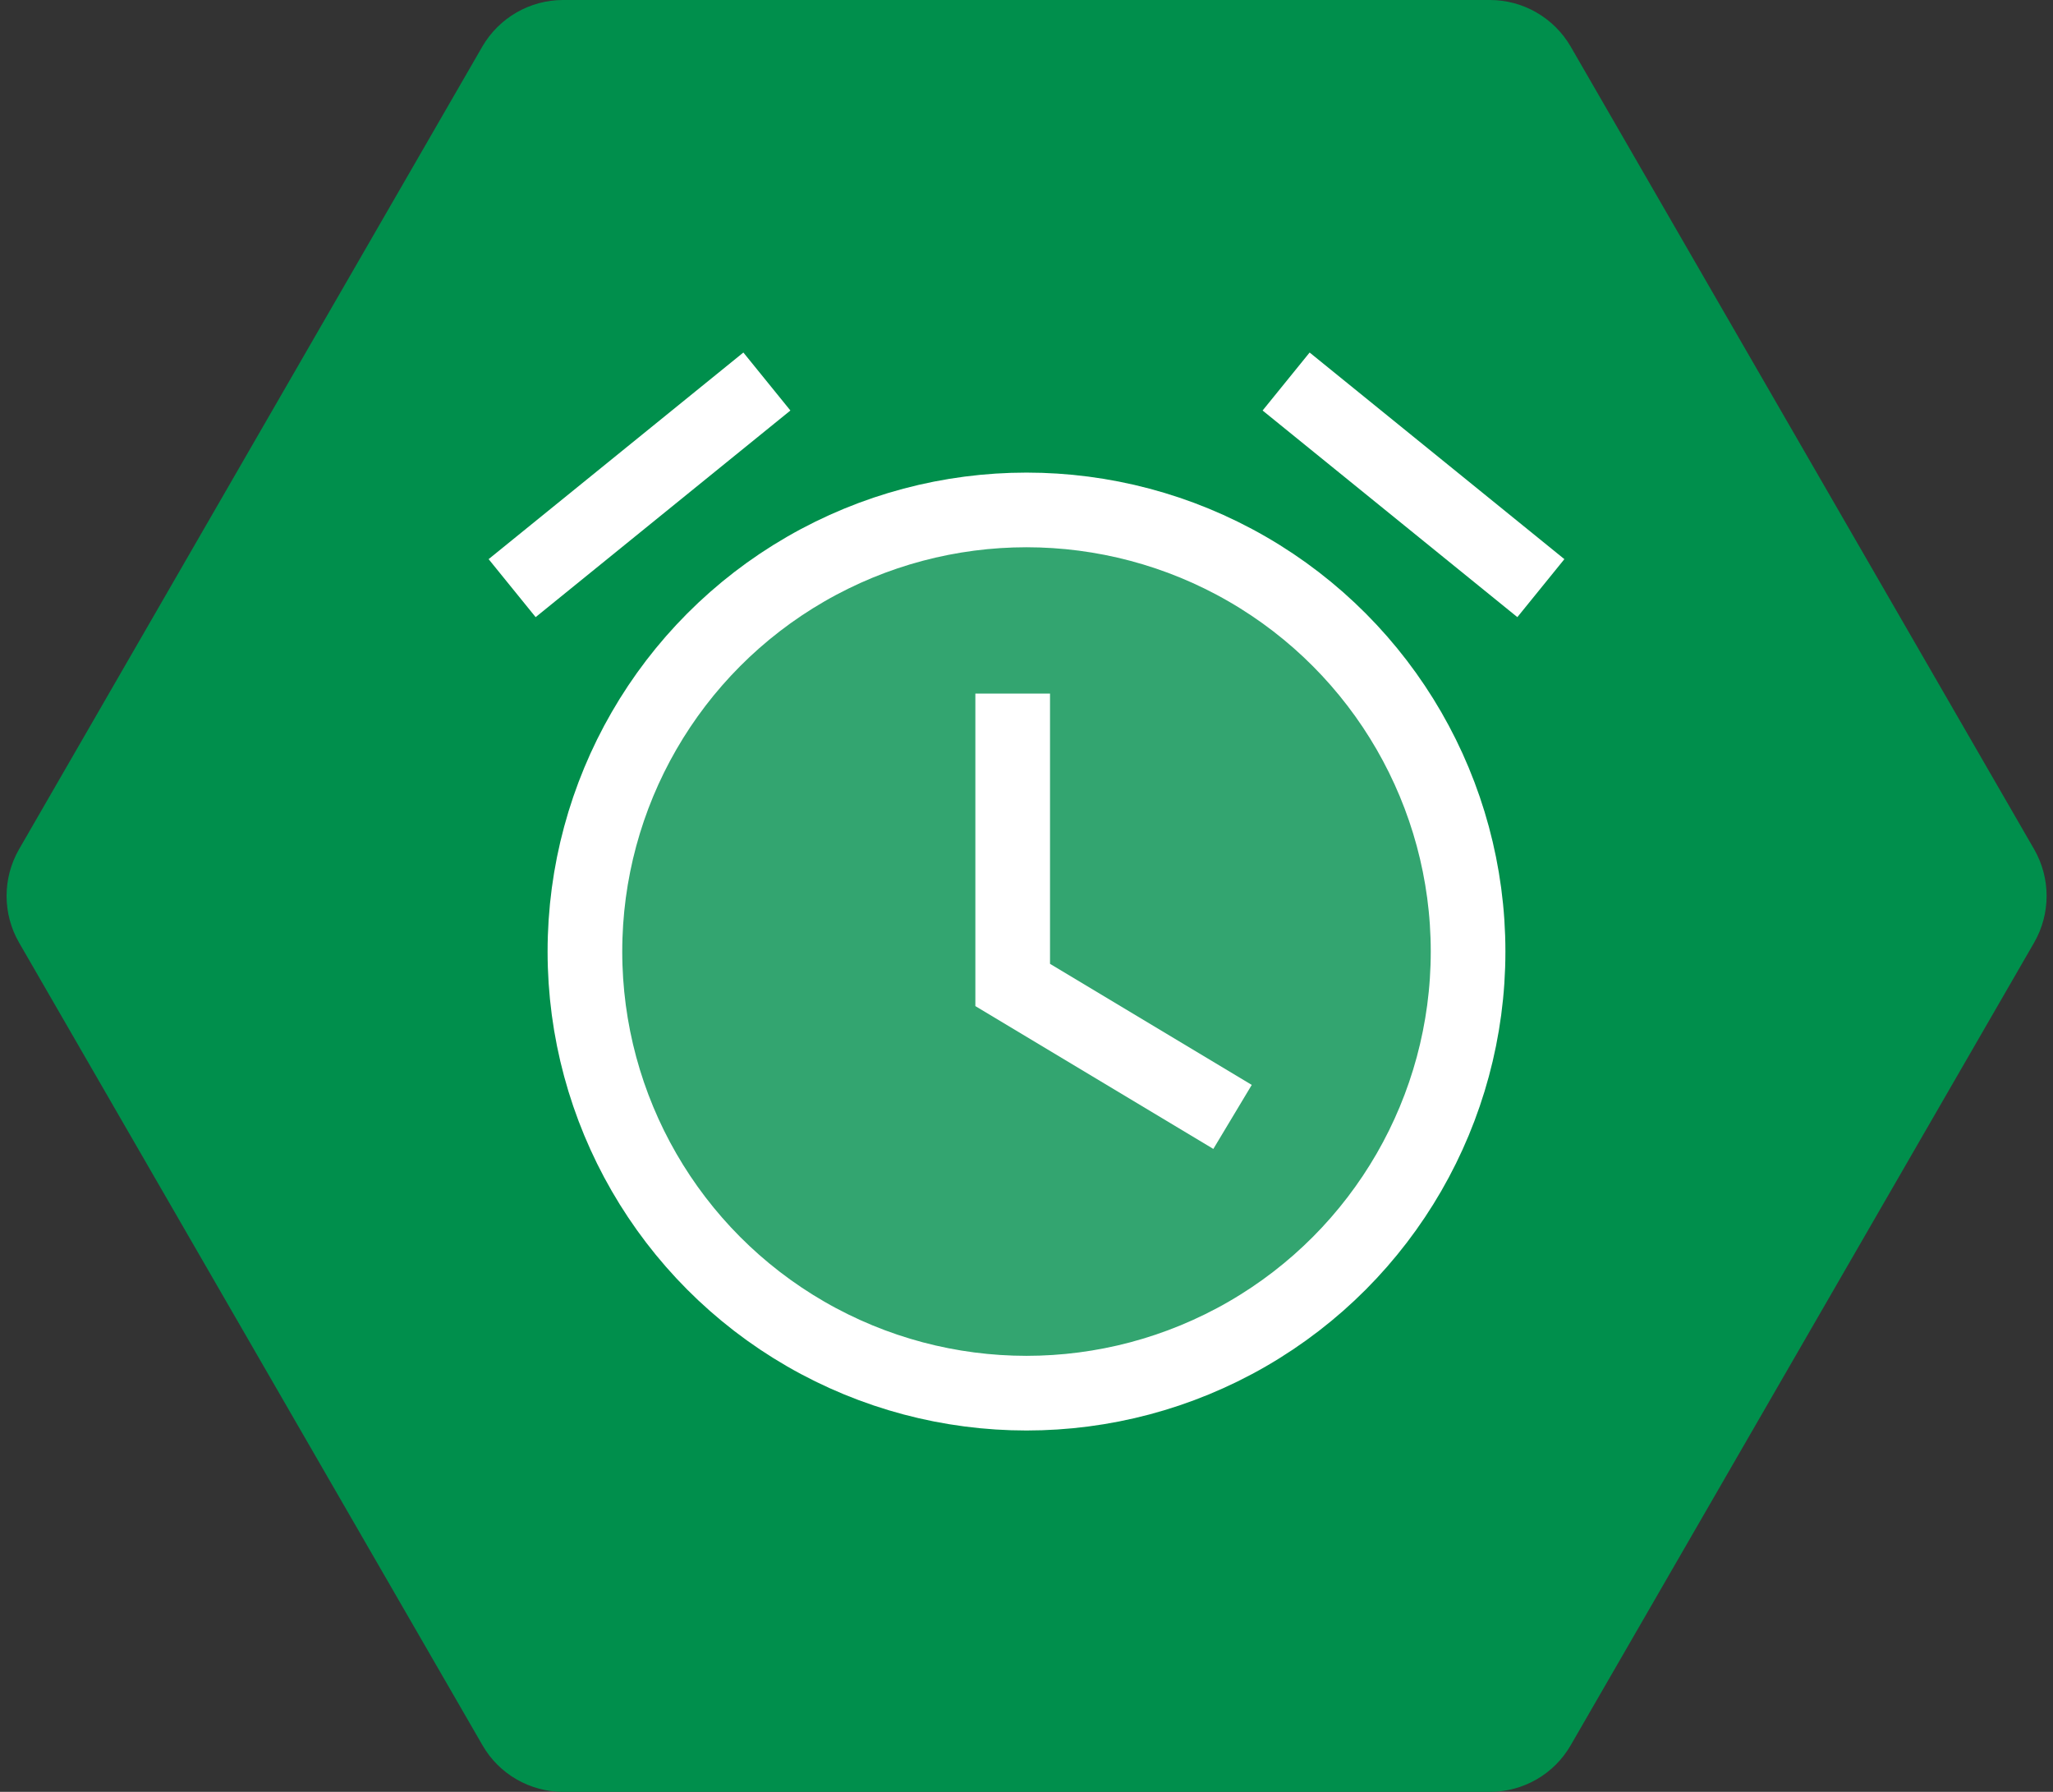
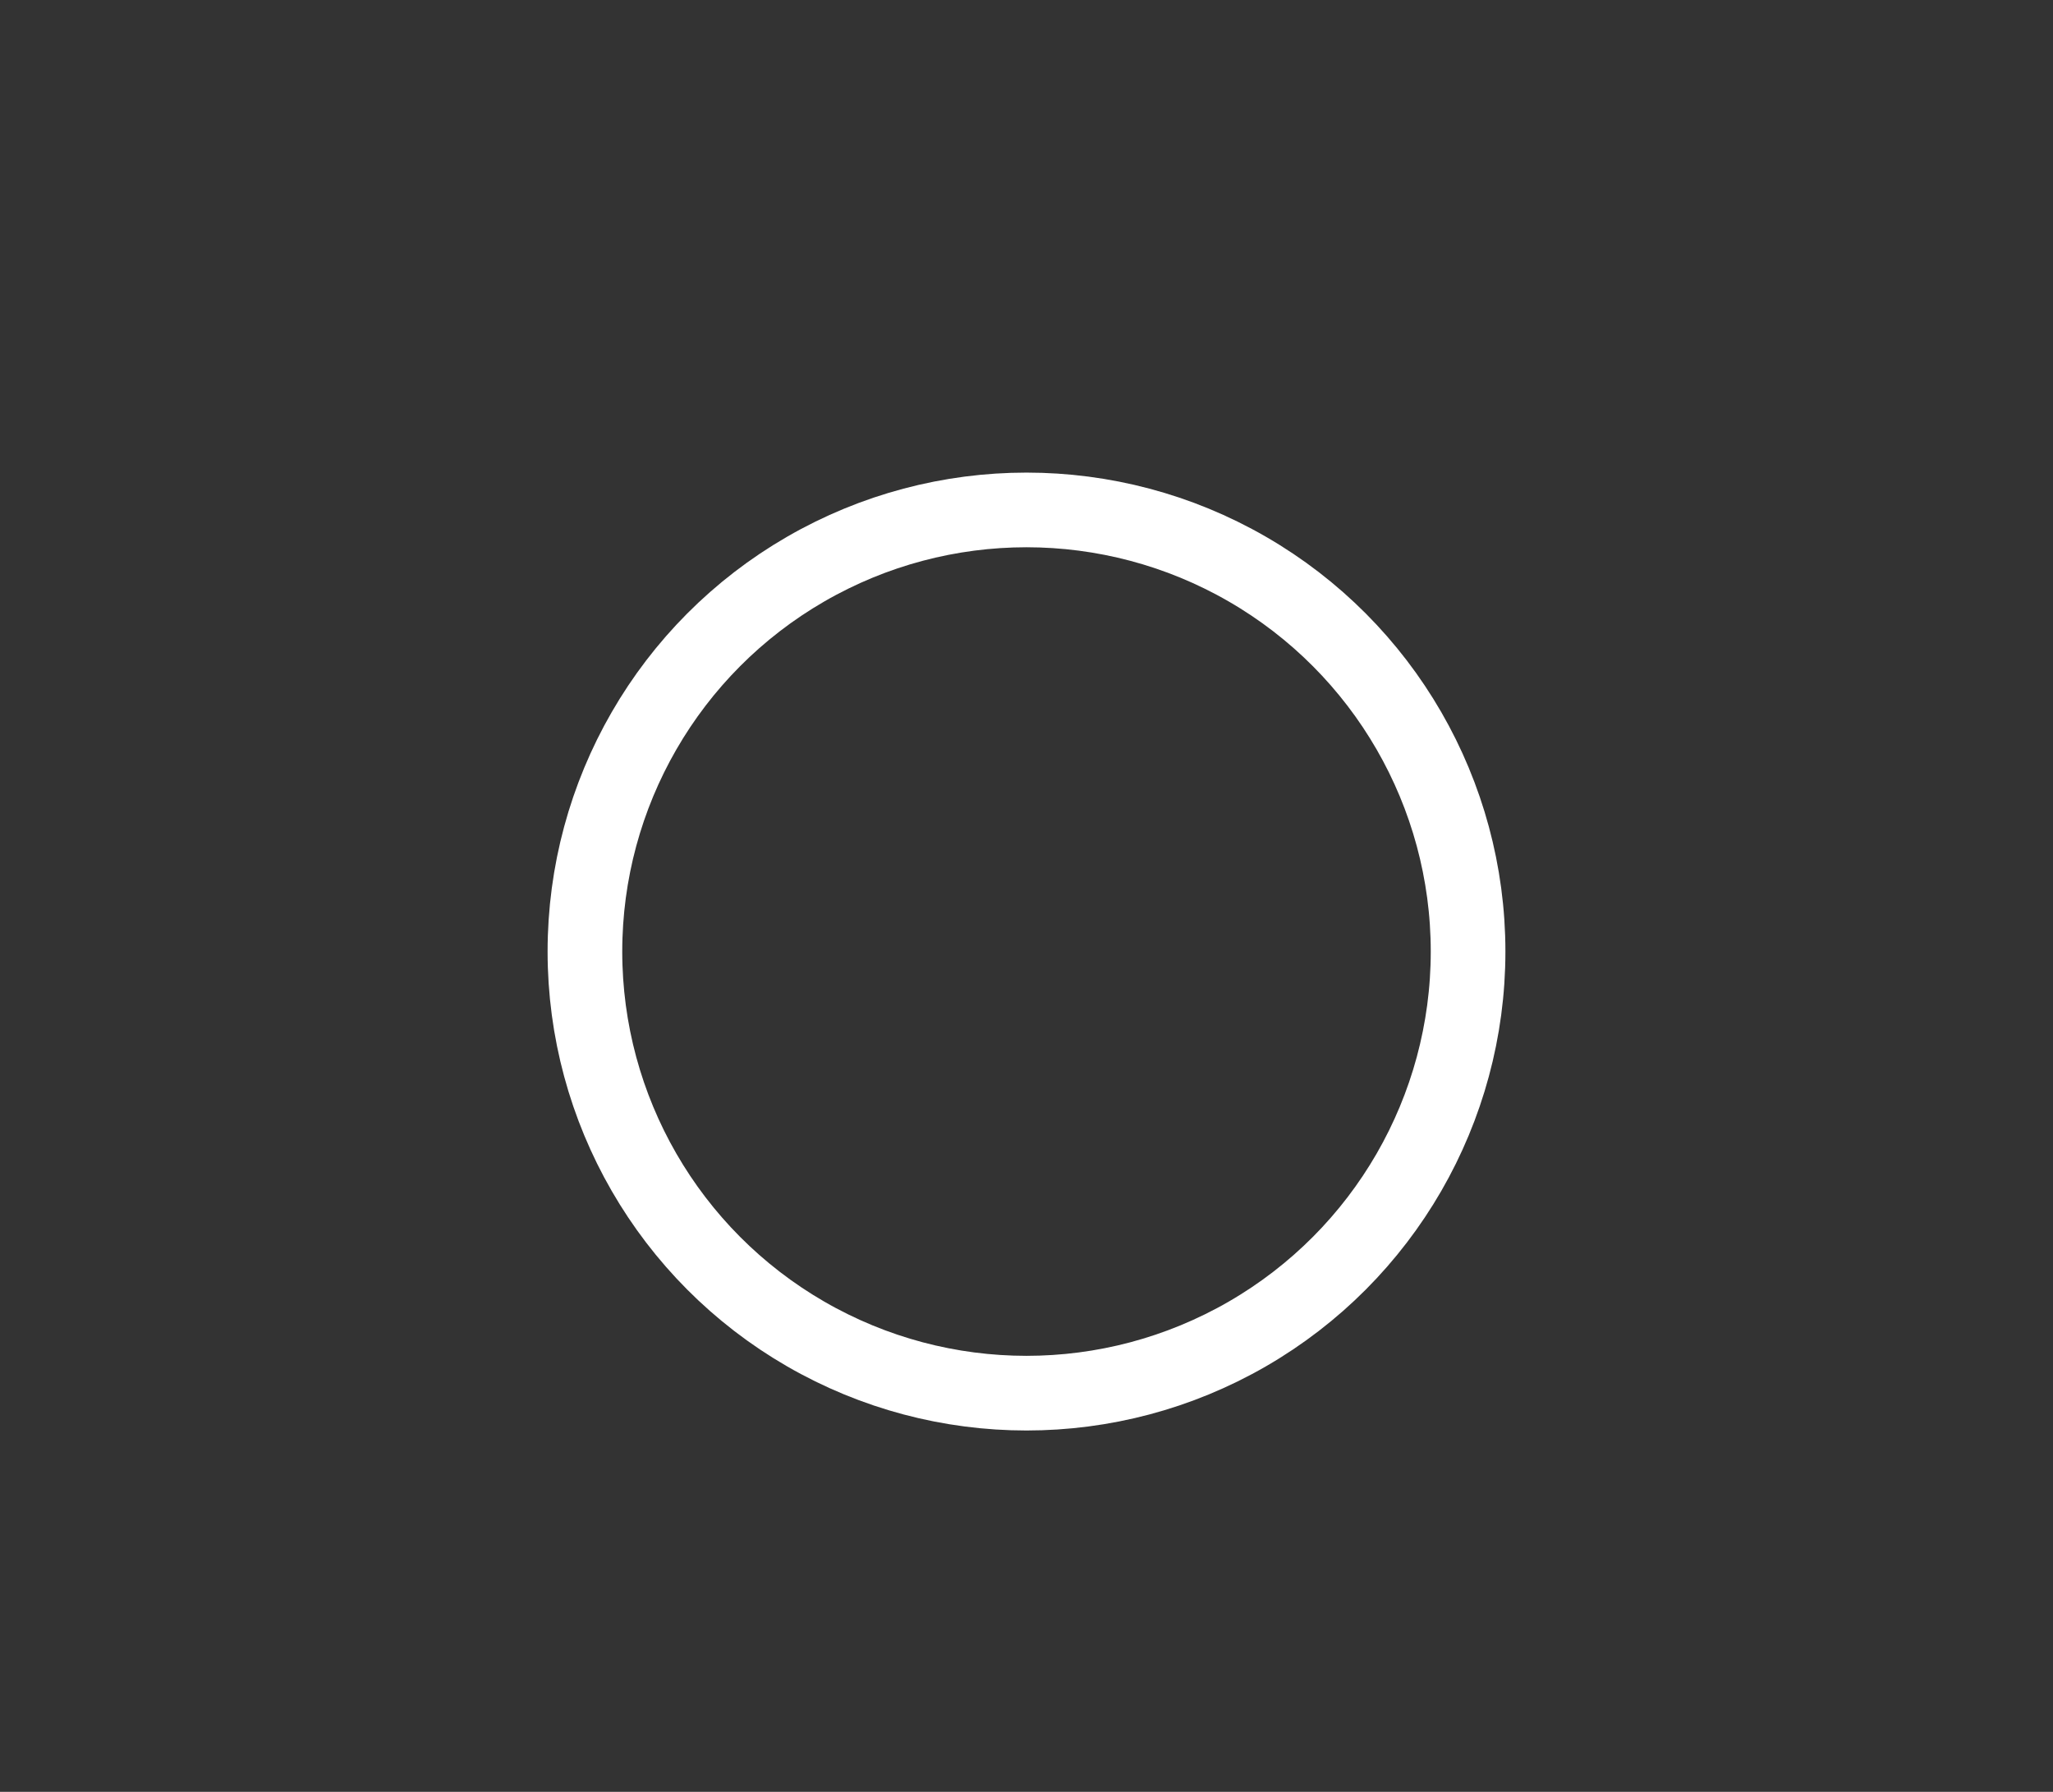
<svg xmlns="http://www.w3.org/2000/svg" id="Livello_1" data-name="Livello 1" viewBox="0 0 110 96">
  <rect x="0" y="0" width="110" height="96" fill="#333333" stroke="none" />
  <defs>
    <style>      .cls-1 {        fill: none;        stroke: #fff;        stroke-miterlimit: 10;        stroke-width: 4px;      }      .cls-2 {        fill: #008f4c;      }      .cls-3 {        fill: #fff;        opacity: .2;      }    </style>
  </defs>
-   <path class="cls-2" d="M79.83,0H30.17C28.39,0,26.74.95,25.84,2.5L1.02,45.5c-.89,1.55-.89,3.45,0,5l24.83,43c.89,1.55,2.54,2.5,4.33,2.5h49.65c1.79,0,3.44-.95,4.33-2.5l24.83-43c.89-1.55.89-3.45,0-5L84.16,2.5C83.26.95,81.61,0,79.83,0Z" />
-   <circle class="cls-3" cx="55" cy="50.98" r="23.66" />
  <circle class="cls-1" cx="55" cy="50.98" r="23.66" />
-   <polyline class="cls-1" points="66.04 59.84 54.26 52.77 54.26 37.16" />
  <g>
-     <line class="cls-1" x1="27.44" y1="31.51" x2="41.09" y2="20.44" />
-     <line class="cls-1" x1="82.56" y1="31.51" x2="68.91" y2="20.44" />
-   </g>
+     </g>
</svg>